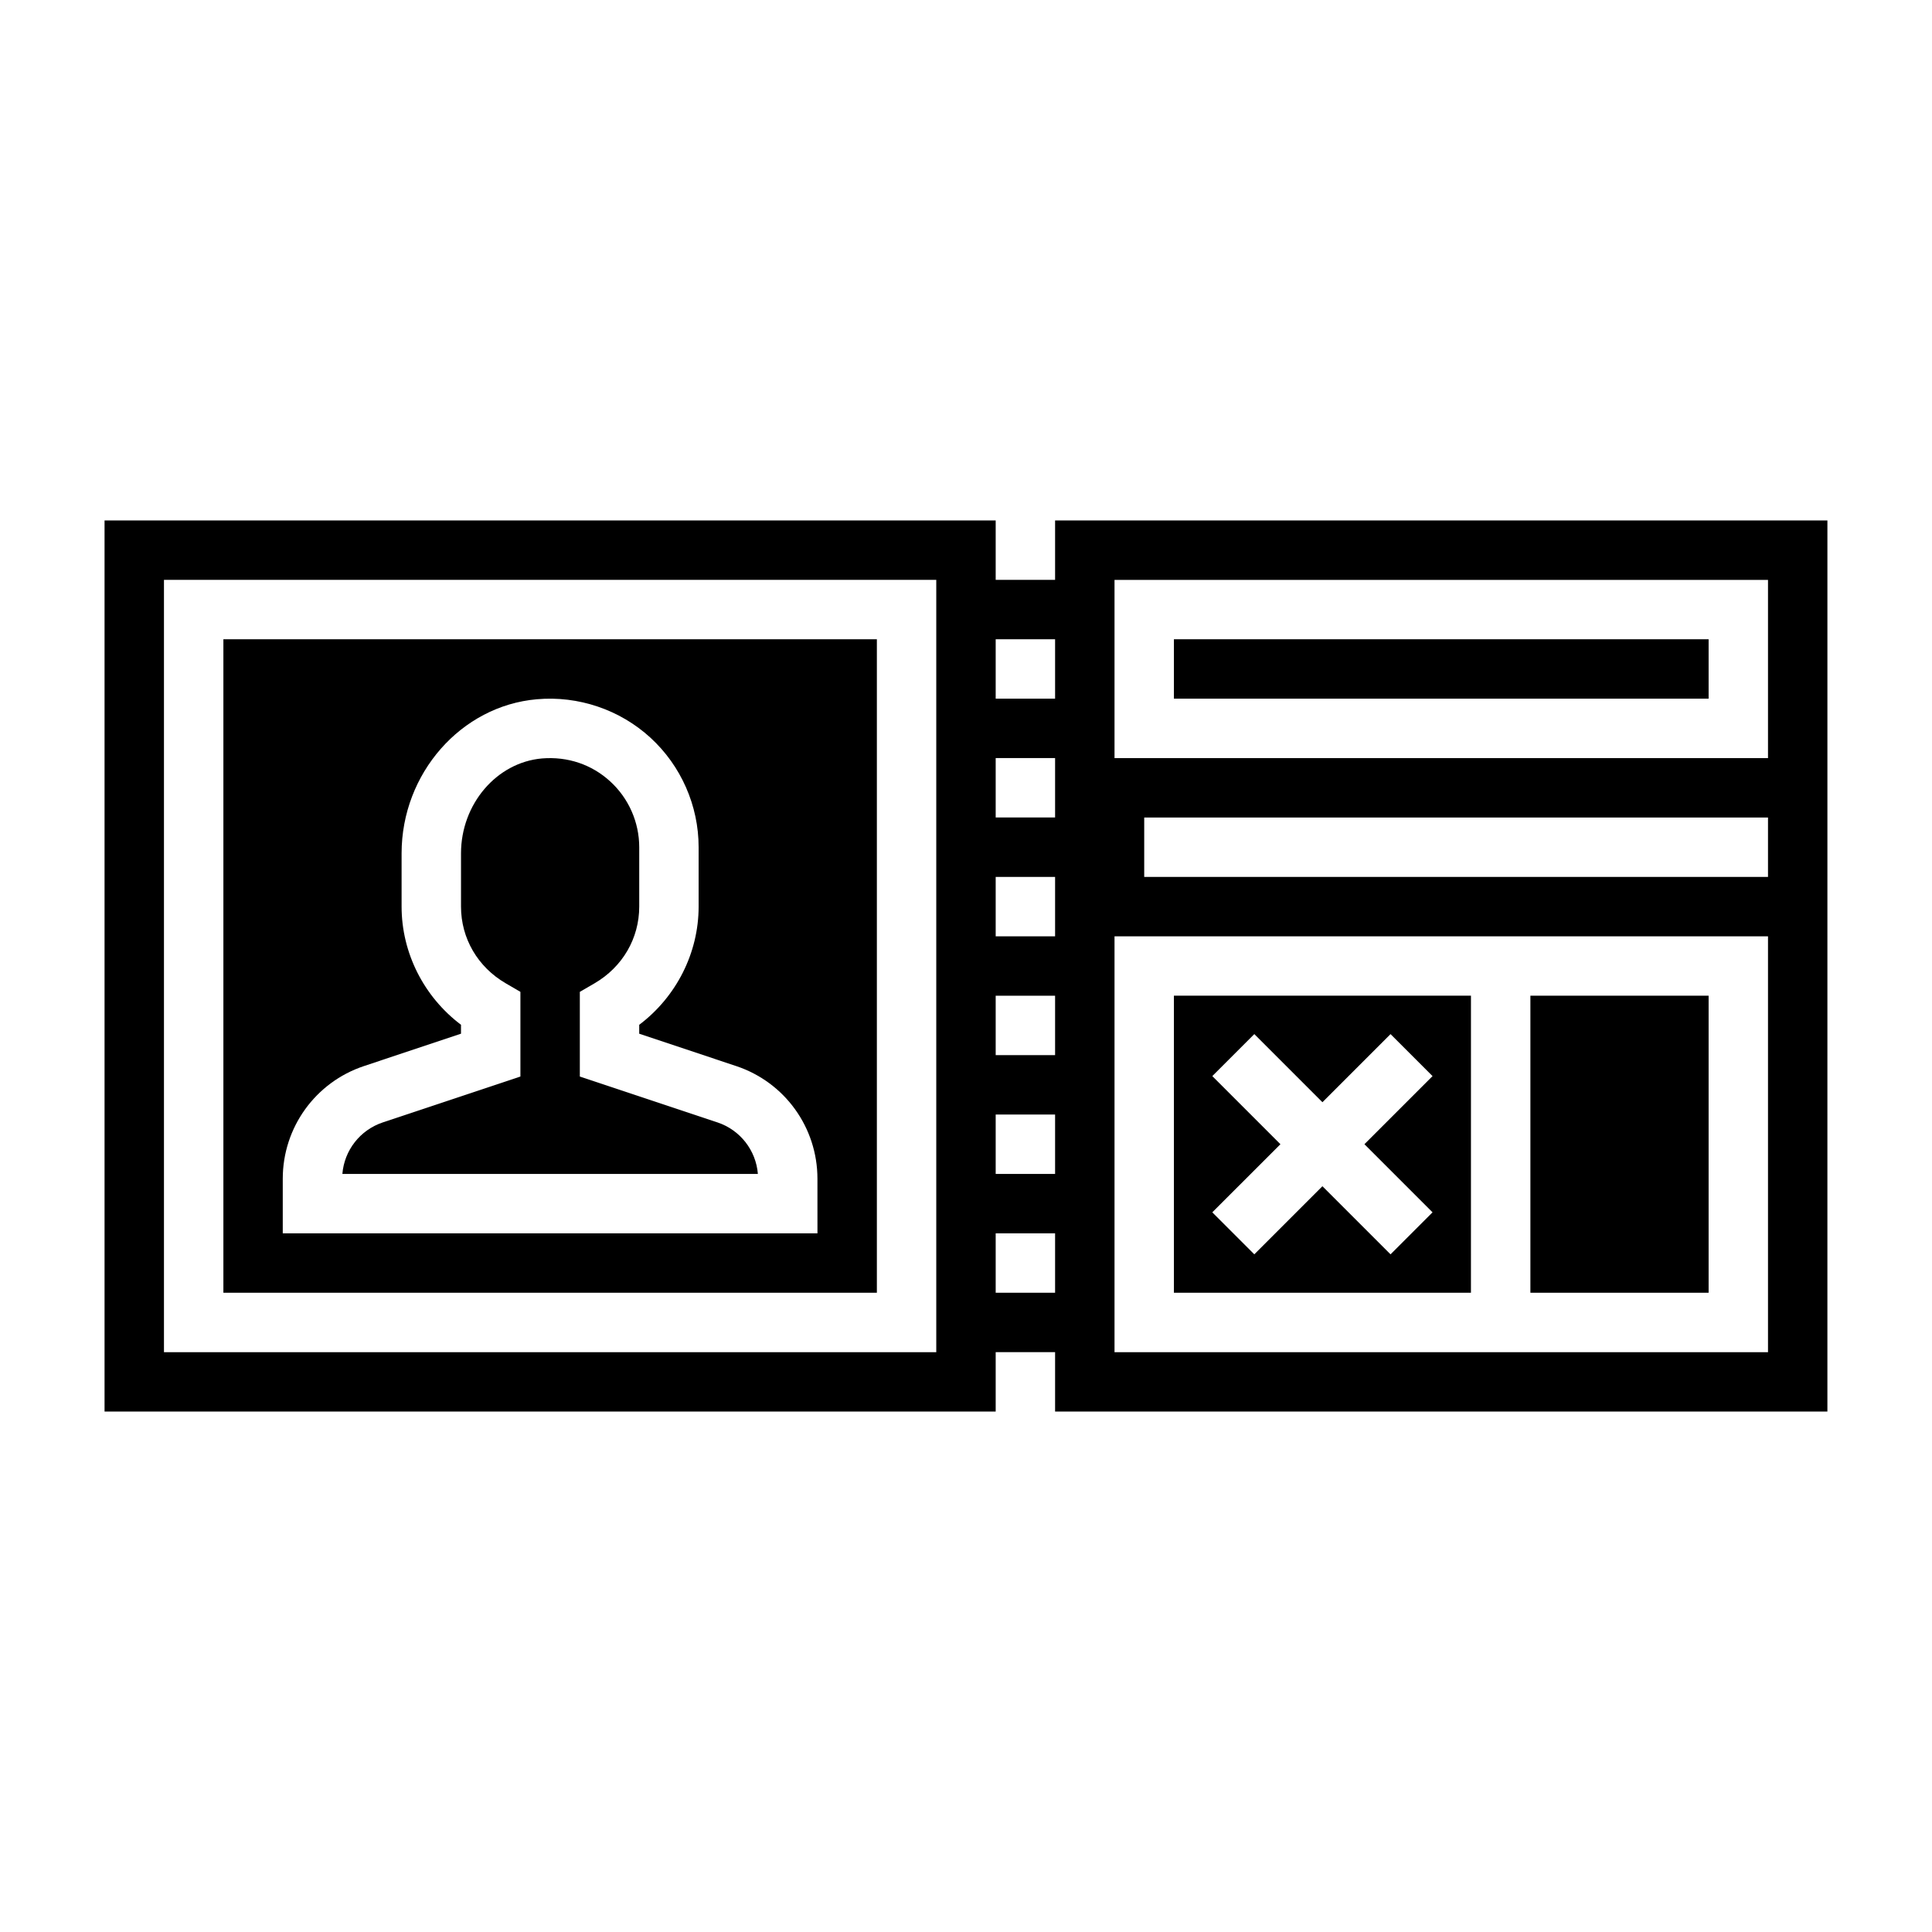
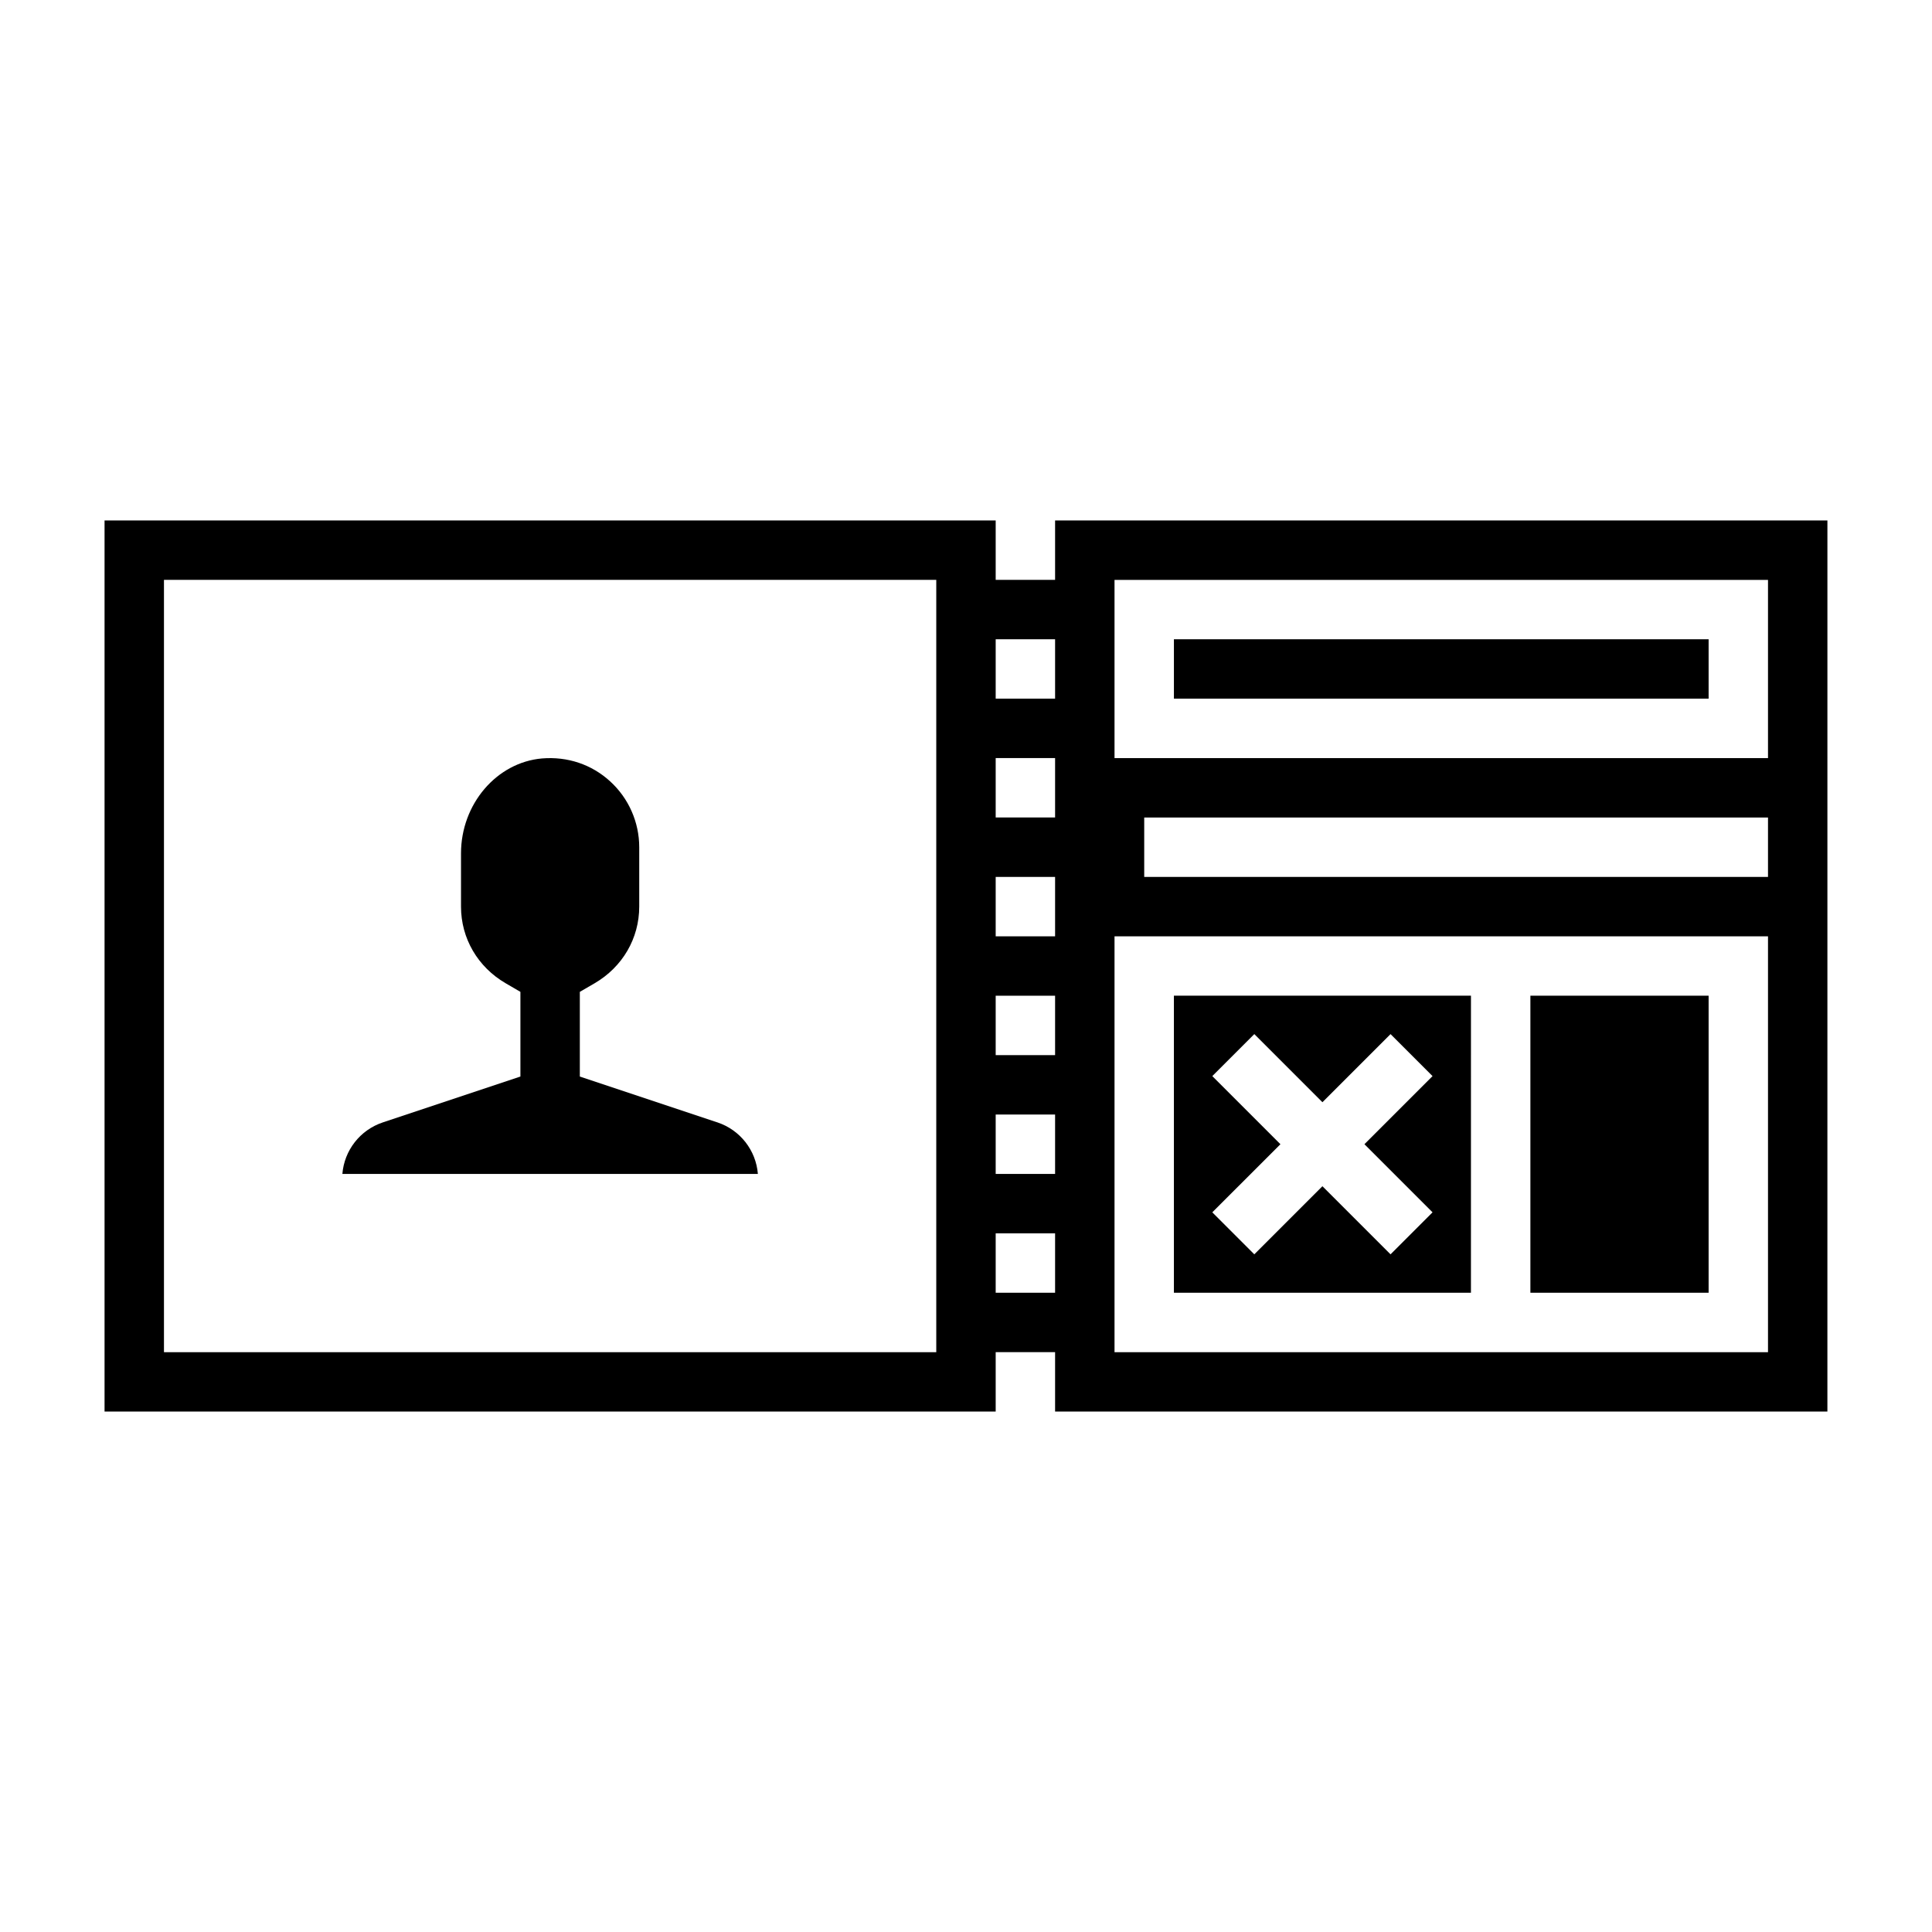
<svg xmlns="http://www.w3.org/2000/svg" fill="#000000" width="800px" height="800px" version="1.1" viewBox="144 144 512 512">
  <g>
    <path d="m549.57 407.87h47.23v78.719h-47.23z" />
    <path d="m533.82 407.87h-78.723v78.719h78.719zm-10.18 57.41-11.133 11.133-18.051-18.051-18.051 18.051-11.133-11.133 18.055-18.051-18.051-18.051 11.133-11.133 18.047 18.055 18.051-18.051 11.133 11.133-18.051 18.047z" />
-     <path d="m376.38 313.41h-173.18v173.18h173.18zm-15.746 157.44h-141.7v-14.469c0-13.578 8.652-25.578 21.531-29.867l25.703-8.574v-2.363c-9.809-7.391-15.742-19.02-15.742-31.324v-14.105c0-21.16 15.75-39.102 35.863-40.84 10.988-0.969 21.98 2.762 30.086 10.188 8.113 7.441 12.766 18.02 12.766 29.02v15.742c0 12.305-5.934 23.93-15.742 31.324v2.363l25.703 8.574c12.879 4.285 21.527 16.289 21.527 29.863z" />
    <path d="m334.13 441.45-36.469-12.156v-22.441l3.914-2.273c7.402-4.316 11.828-11.914 11.828-20.32v-15.742c0-6.606-2.793-12.949-7.668-17.414-4.93-4.527-11.32-6.66-18.09-6.109-12.035 1.047-21.473 12.102-21.473 25.16v14.105c0 8.406 4.426 16.004 11.832 20.316l3.91 2.277v22.441l-36.465 12.156c-6.039 2.016-10.211 7.406-10.715 13.656h110.11c-0.5-6.25-4.68-11.641-10.711-13.656z" />
    <path d="m423.61 281.92v15.742h-15.742v-15.742h-236.16v236.16h236.16v-15.742h15.742v15.742h204.67l0.004-236.16zm-31.488 220.42h-204.67v-204.67h204.67zm31.488-15.746h-15.742v-15.742h15.742zm0-31.488h-15.742v-15.742h15.742zm0-31.488h-15.742v-15.742h15.742zm0-31.488h-15.742v-15.742h15.742zm0-31.488h-15.742v-15.742h15.742zm0-31.488h-15.742v-15.742h15.742zm188.93 173.19h-173.18v-110.21h173.18zm0-125.95h-165.31v-15.742h165.31zm0-31.488h-173.18v-47.23h173.18z" />
    <path d="m455.1 313.41h141.7v15.742h-141.7z" />
  </g>
</svg>